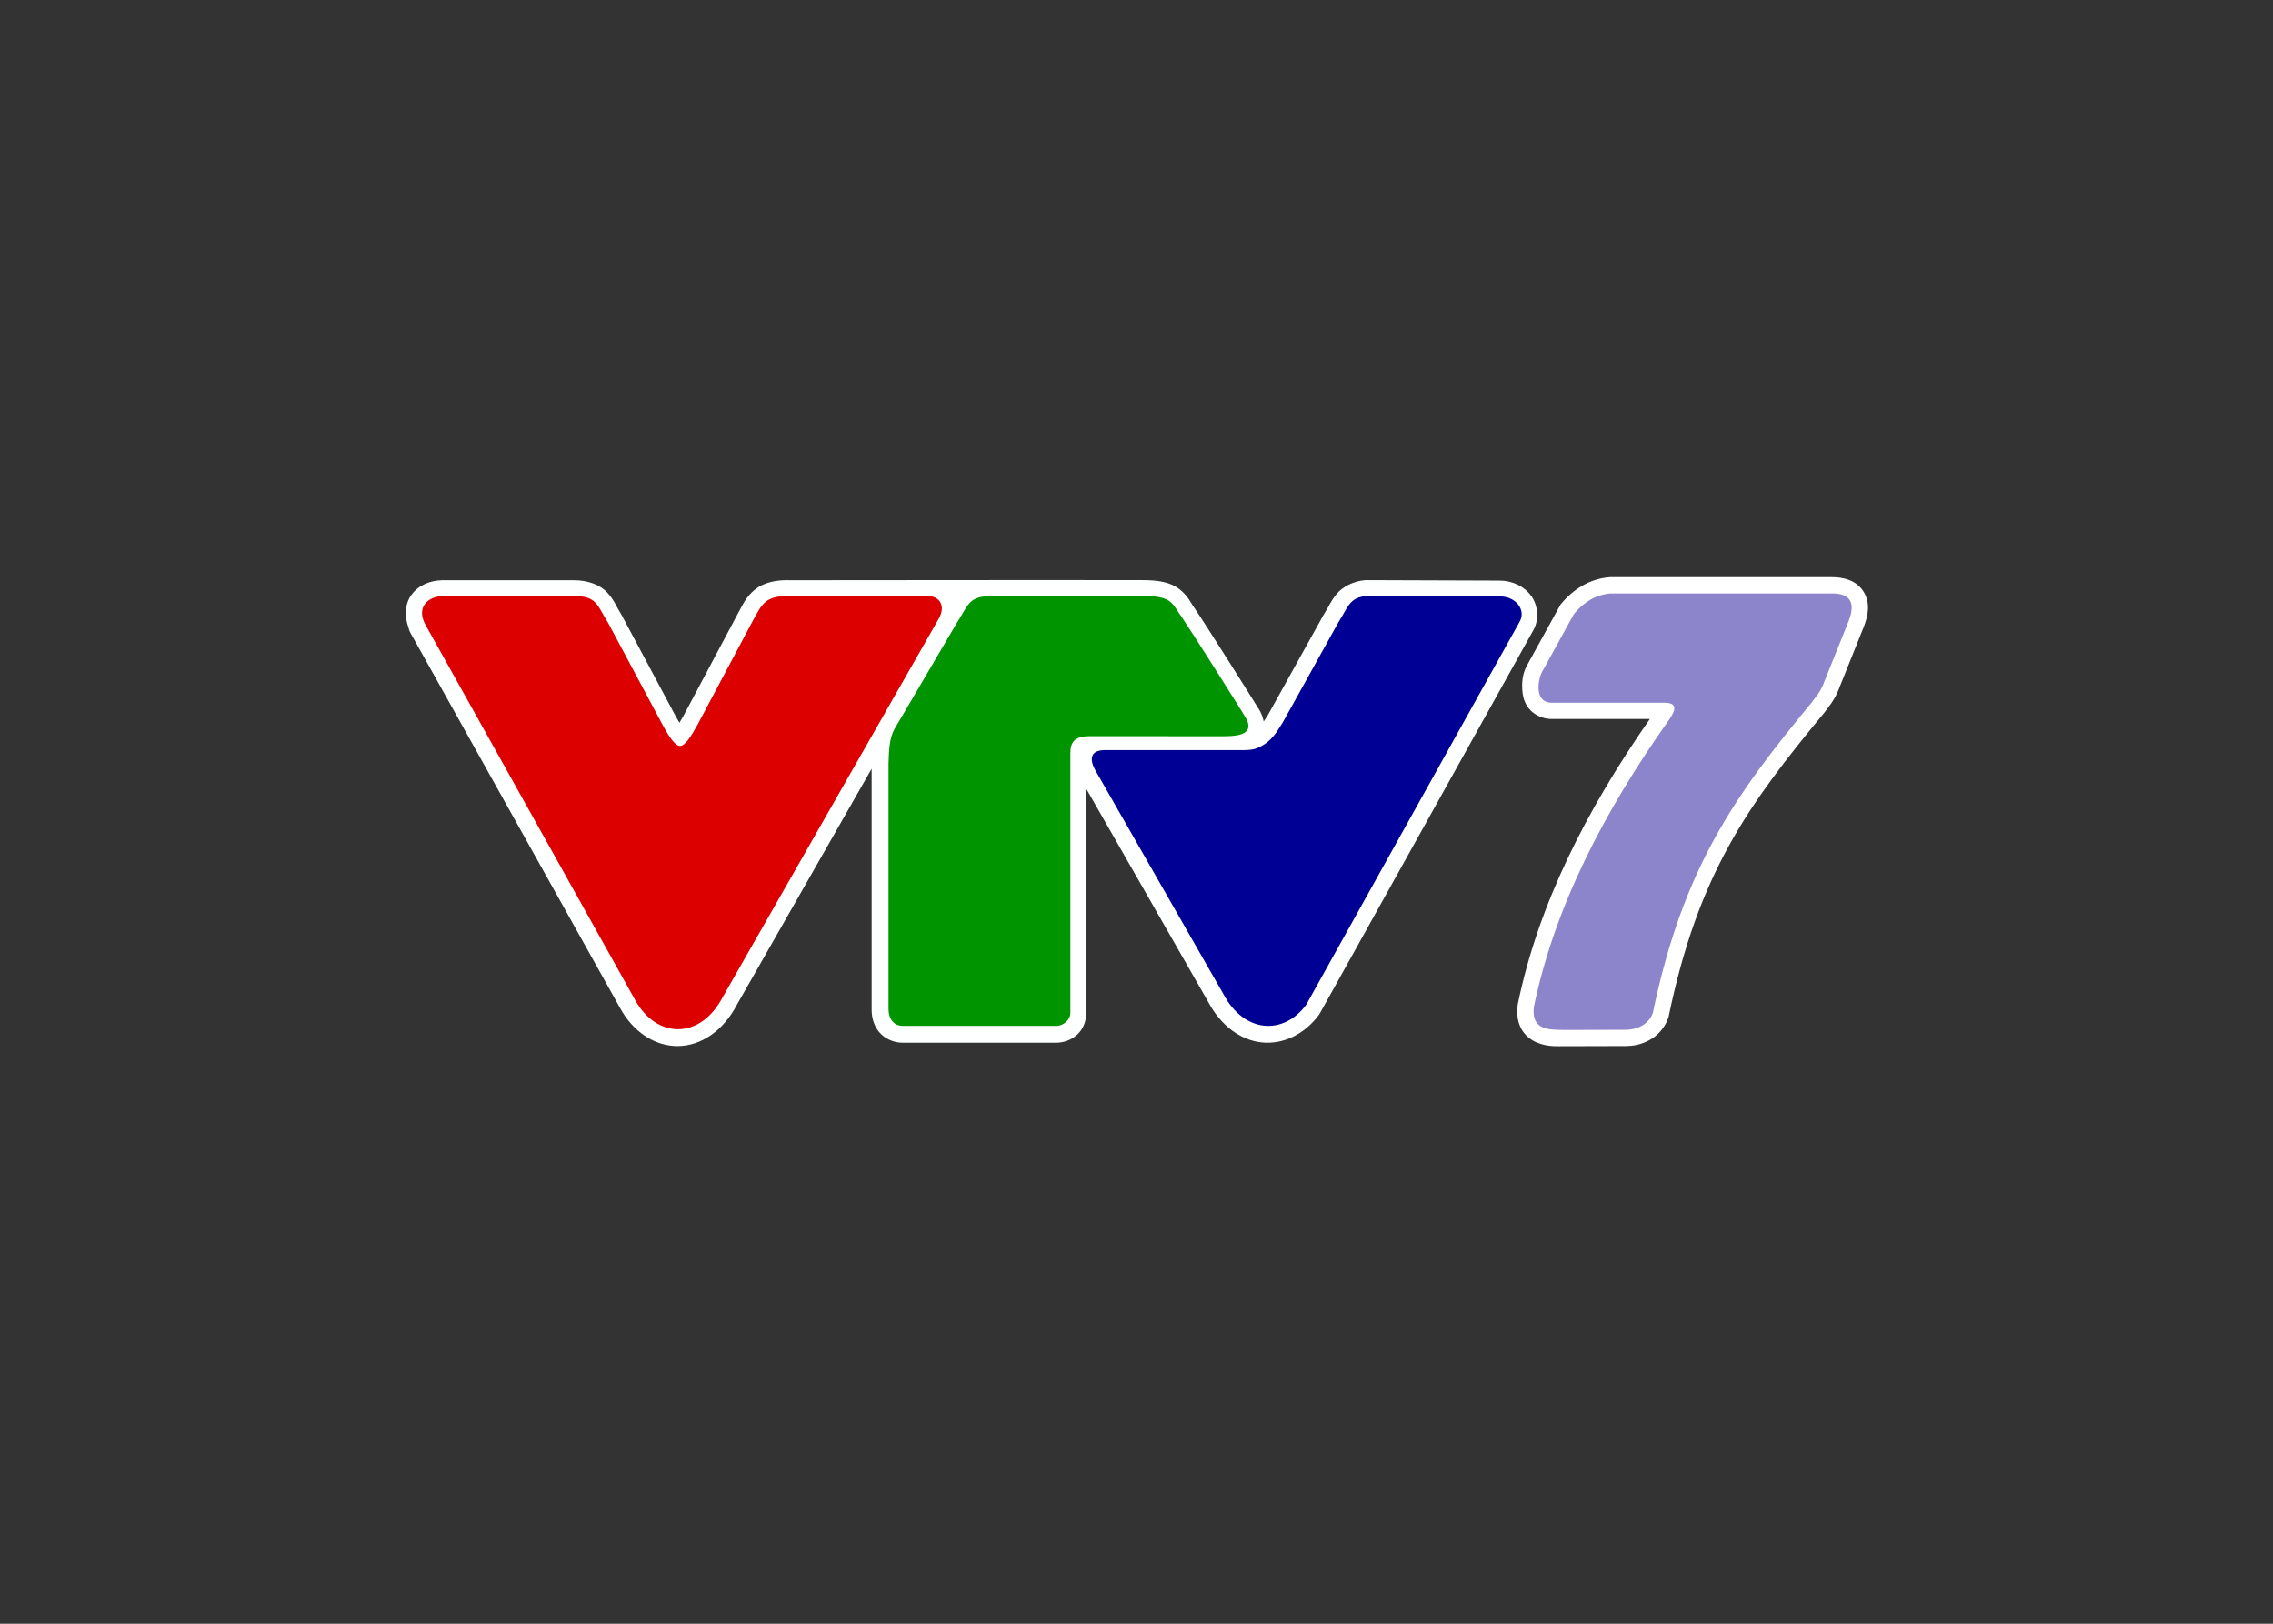
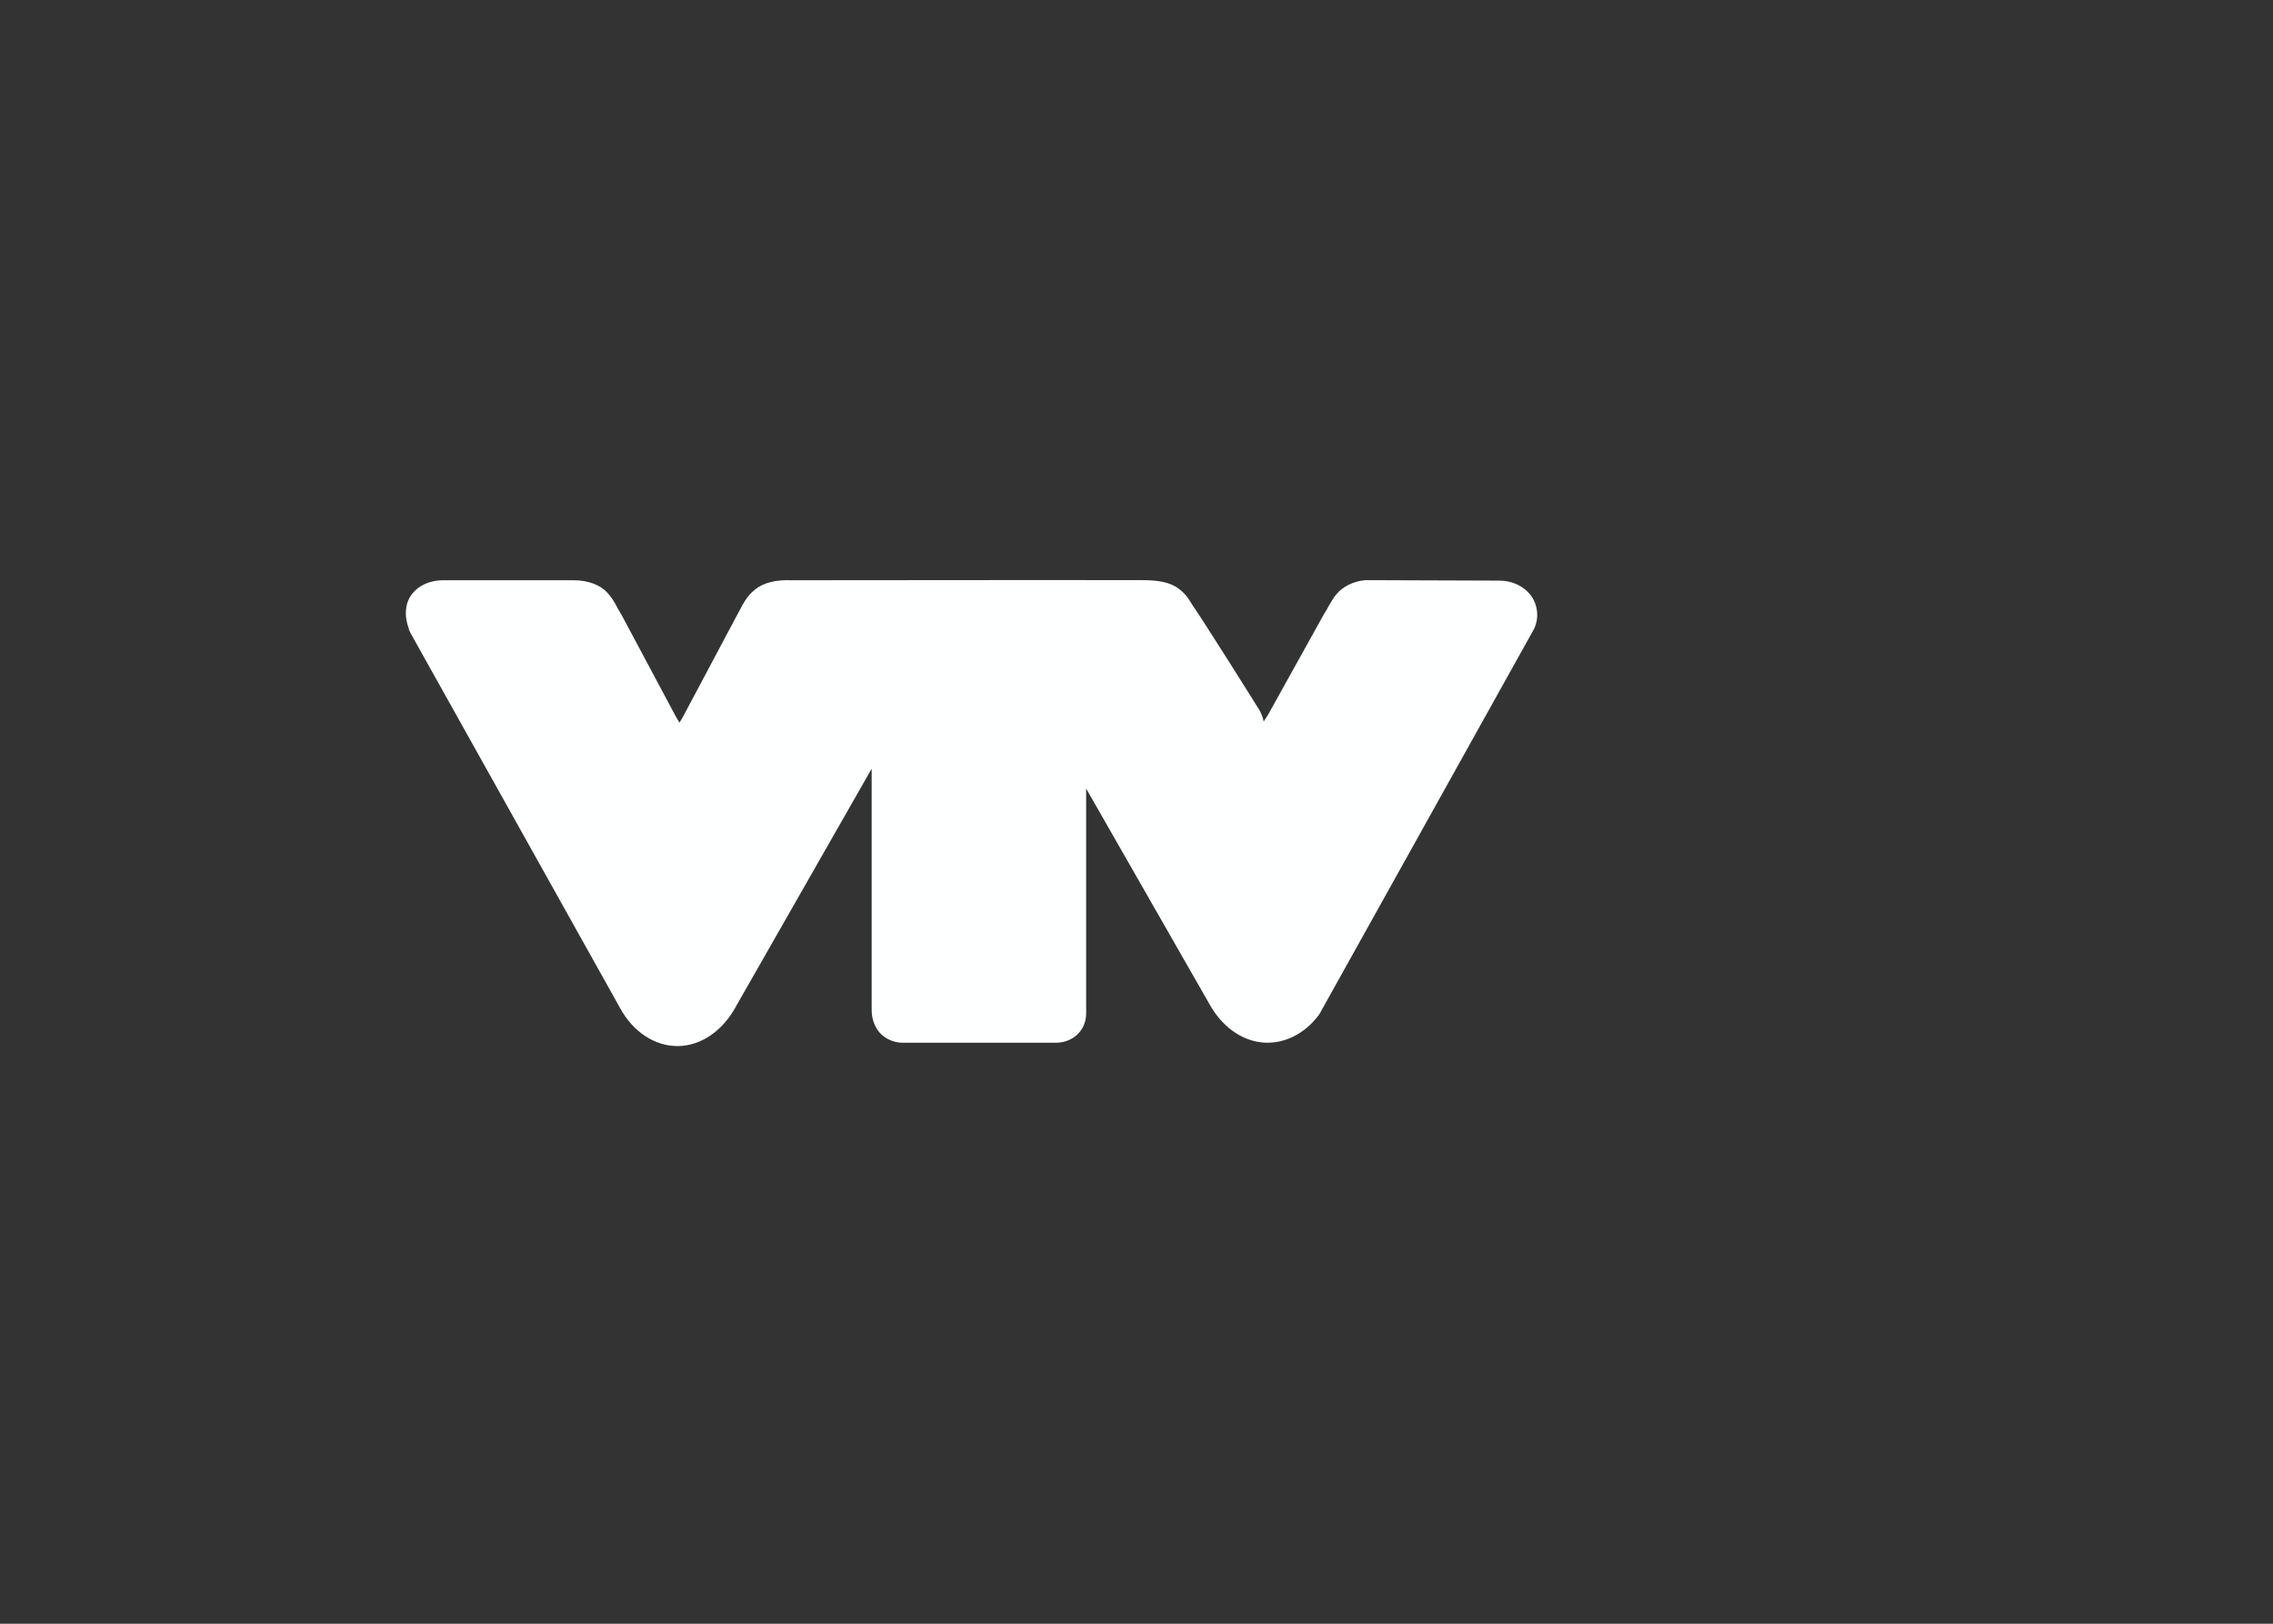
<svg xmlns="http://www.w3.org/2000/svg" clip-rule="evenodd" fill-rule="evenodd" stroke-linejoin="round" stroke-miterlimit="2" viewBox="0 0 560 400">
  <rect x="0" y="0" width="560" height="400" fill="#333333" stroke="none" />
  <g fill-rule="nonzero">
    <path d="m255.723 163.418c-37.544-.074-67.955.029-105.393.029-4.513-.168-8.22.645-10.894 2.799-2.718 2.189-3.735 4.713-4.954 6.869-.02.036-.04.073-.06.11l-16.547 31.101c-.383.633-.743 1.238-1.1 1.867-.375-.655-.799-1.345-1.087-1.859-.002-.004-.006-.01-.008-.014l-16.207-30.343c-.062-.116-.129-.23-.2-.34-1.345-2.095-2.004-4.146-4.158-6.489-2.153-2.343-5.859-3.701-9.988-3.701h-39.504c-.044 0-.089.001-.133.002-3.435.094-6.95 1.355-9.183 4.432-1.936 2.667-2.085 6.428-.836 9.799.1.546.292 1.071.568 1.552l62.869 112.485c3.836 7.127 10.391 11.558 17.403 11.5 6.958-.058 13.581-4.589 17.601-12.213l40.541-71.006v72.297c0 2.279.586 4.66 2.199 6.652 1.614 1.992 4.366 3.272 7.053 3.272h46.022c4.896 0 9.093-3.483 9.093-8.823v-67.439l36.688 64.119c3.726 6.993 9.61 11.37 16.008 12.047 6.445.682 12.859-2.494 17.093-8.201.127-.171.243-.35.346-.535l64.014-114.871-.067.115c2.017-3.399 1.51-7.792-.629-10.617-2.138-2.826-5.618-4.457-9.441-4.457l-39.949-.139c-.145-.001-.29.005-.434.018-3.52.299-6.758 2.039-8.508 4.181-1.749 2.142-2.428 3.955-3.664 5.854-.062.095-.122.193-.177.293l-16.694 30.041-1.312 2.033c-.166-.902-.459-1.765-.824-2.539l-.002-.004c-.571-1.207-.63-1.133-1.157-1.992-.526-.86-1.234-2.002-2.074-3.344-1.679-2.685-3.879-6.172-6.131-9.723-4.504-7.101-9.02-14.173-10.416-16.195-.029-.043-.059-.085-.09-.127-1.241-1.681-1.935-3.725-4.599-5.789s-6.162-2.707-11.074-2.707z" fill="#feffff" transform="matrix(.821 0 0 .821 71.525 8.753)" />
    <g transform="matrix(.821 0 0 .821 61.368 22.528)">
-       <path d="m52.851 159.909 62.907 112.552c6.345 11.789 19.637 12.278 26.434-.82l64.687-113.296c2.378-4.038.253-6.978-3.243-6.932h-40.771c-8.039-.353-8.958 2.535-11.582 7.179l-16.566 31.139c-.903 1.45-3.369 6.651-5.458 6.669-1.943-.143-4.443-5.061-5.316-6.611l-16.257-30.437c-3.171-4.936-3.204-7.939-10.024-7.939h-39.503c-4.563.125-8.033 3.36-5.308 8.496" fill="#dc0000" />
-       <path d="m317.21 274.068c-6.794 9.157-18.619 8.627-24.914-3.358l-38.368-67.055c-1.651-2.955-1.755-6.019 2.835-6.019 11.68 0 29.69-.026 41.375 0 3.233.003 4.319-.401 6.327-1.623 1.509-.914 2.703-2.188 3.739-3.614l1.941-3.005 16.774-30.184c2.92-4.488 3.191-7.376 8.481-7.826l39.967.14c4.859 0 7.949 4.146 5.856 7.673z" fill="#000095" />
-       <path d="m191.888 201.761v73.601c0 2.82 1.502 5.022 4.351 5.022h46.023c2.103 0 4.193-1.798 4.193-3.921v-77.85c0-3.292 1.111-5.152 5.901-5.168l39.636.026c3.819 0 9.668-.168 7.382-5.014-.571-1.208-17.158-27.347-19.38-30.566-3.098-4.195-2.749-6.507-11.733-6.507 0 0-46.226.026-46.449.055-6.043.251-6.208 3.156-9.29 7.792l-15.885 27.041c-3.286 5.906-4.544 5.66-4.749 15.489" fill="#009500" />
-     </g>
-     <path d="m577.387 14.113-.28.022c-9.259.691-16.843 5.662-22.218 12.07l-.471.561-14.885 27.015.211-.359c-2.409 3.851-3.298 7.636-2.953 12.838.173 2.601.826 5.636 3.033 8.426 2.207 2.789 6.104 4.661 9.85 4.835l.176.008h45.8c-29.278 42.025-51.404 85.491-60.882 131.307l-.061.291-.037.293c-.478 3.8-.162 7.473 1.475 10.701 1.636 3.228 4.561 5.485 7.22 6.606 5.319 2.241 9.922 1.677 12.678 1.753l.113.002 28.776-.076h.064c3.011-.059 6.53-.663 10.135-2.554 3.605-1.892 7.281-5.408 8.984-10.362l.155-.447.095-.463c13.64-65.537 36.503-97.353 71.762-139.947l.143-.172.13-.18c2.355-3.215 3.86-4.811 5.784-8.967l.082-.175 12.043-29.996.015-.039c2.059-5.296 3.193-11.046-.088-16.331-3.281-5.284-9.423-6.748-15.066-6.658l.121-.002z" fill="#fff" transform="matrix(.534 0 0 .534 88.405 134.647)" />
-     <path d="m604.72 79.601c-30.384 42.806-53.067 86.781-62.579 132.76-1.412 11.233 7.81 10.452 14.14 10.627l28.596-.076c3.971-.078 10.104-1.83 12.175-7.855 13.889-66.733 37.897-100.401 73.327-143.201 2.559-3.495 3.359-4.079 5.029-7.686l11.955-29.779c3.336-8.58.76-12.913-8.043-12.772h-101.625c-7.071.528-12.539 4.057-17.031 9.411l-14.531 26.375c-1.985 3.173-4.199 14.252 3.92 14.63h52.174c6.155-.031 5.495 3.206 2.493 7.566z" fill="#8c85cb" transform="matrix(.534 0 0 .534 88.405 134.647)" />
+       </g>
  </g>
</svg>